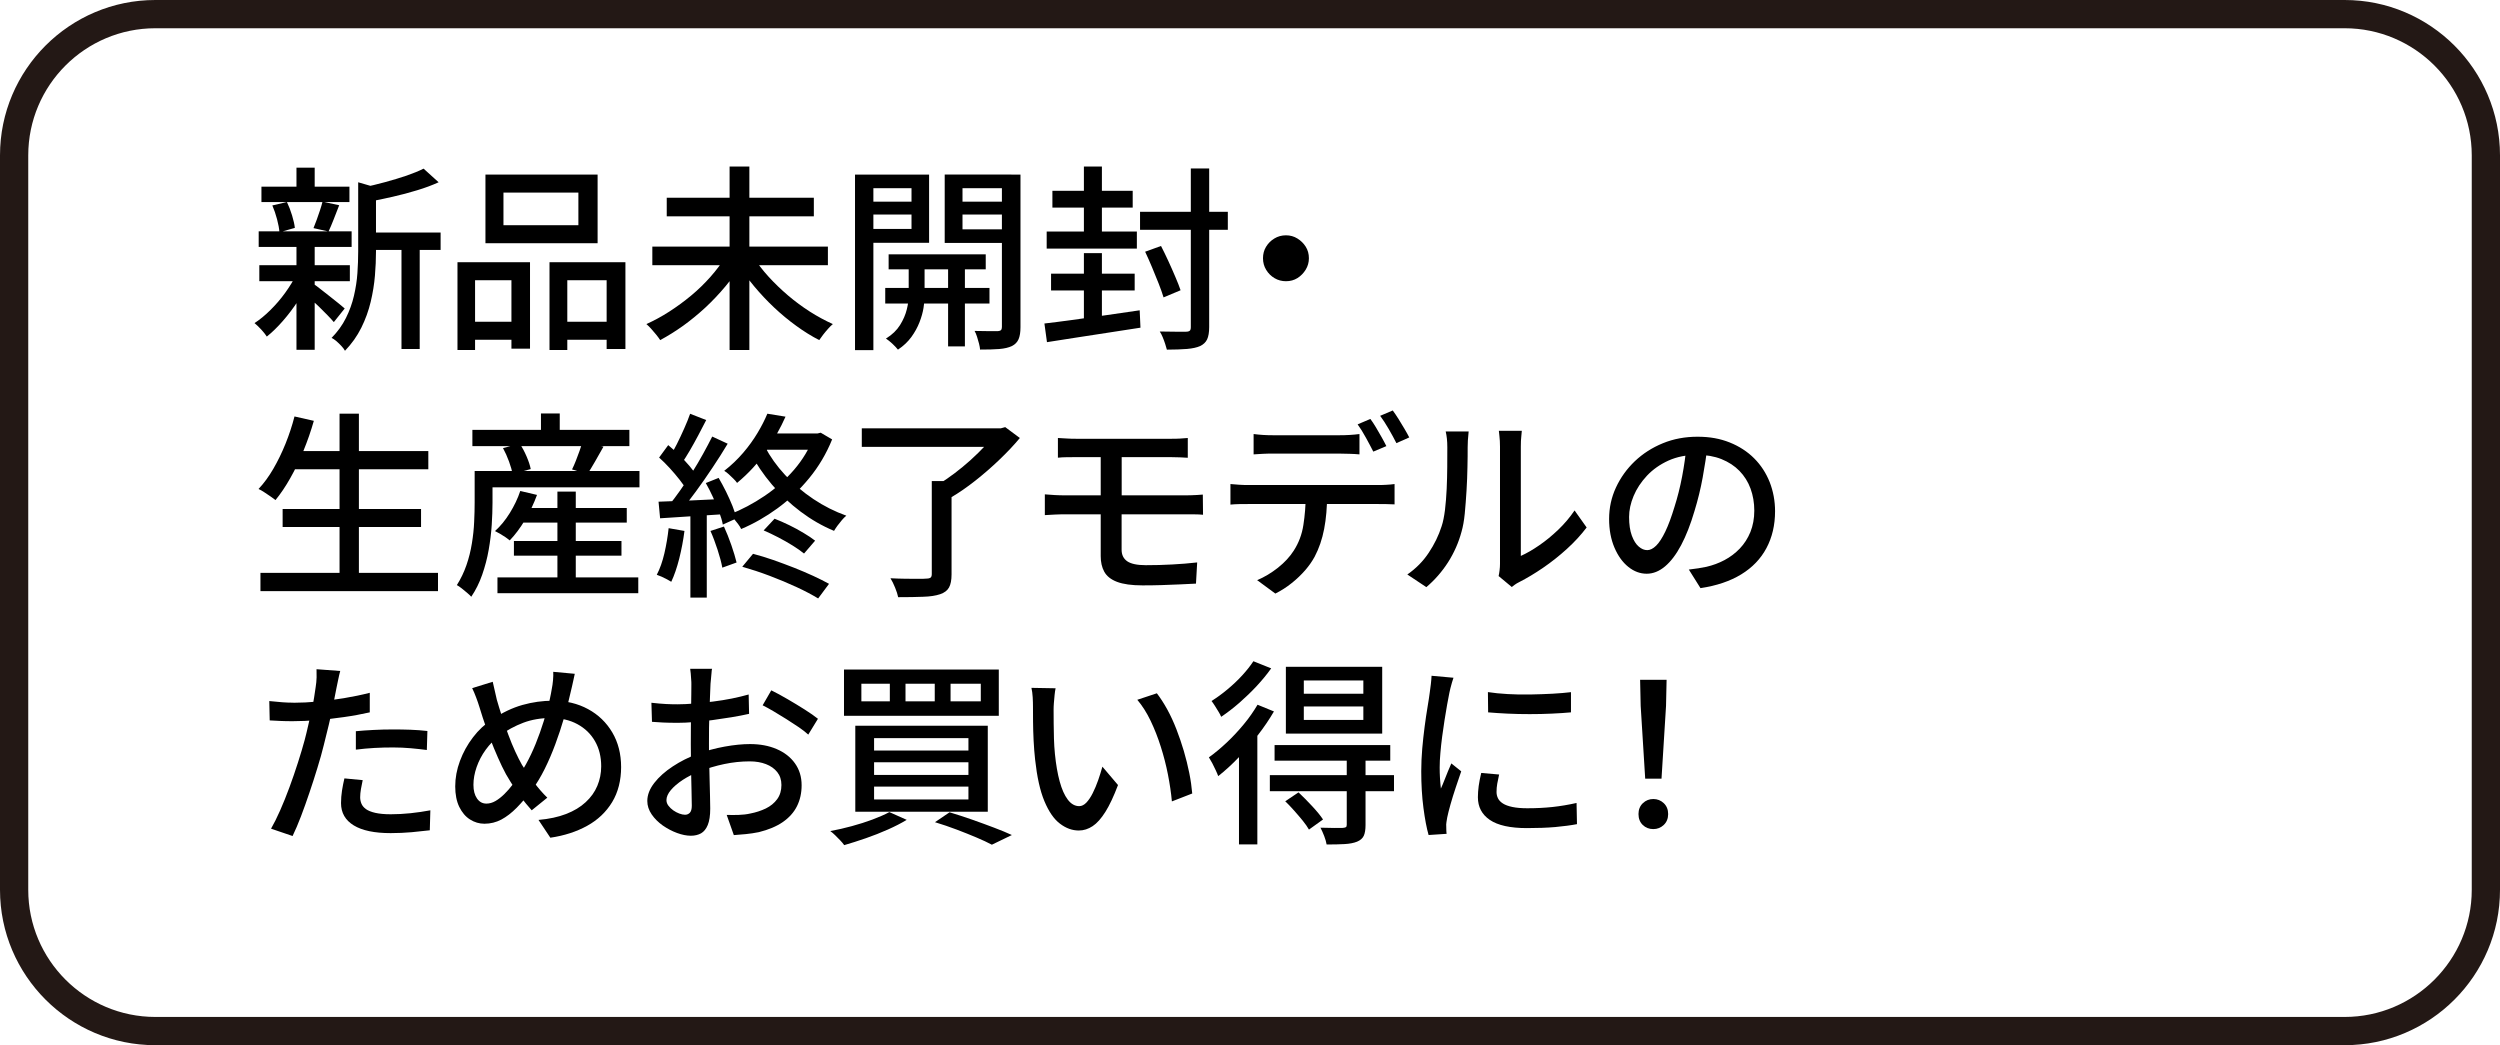
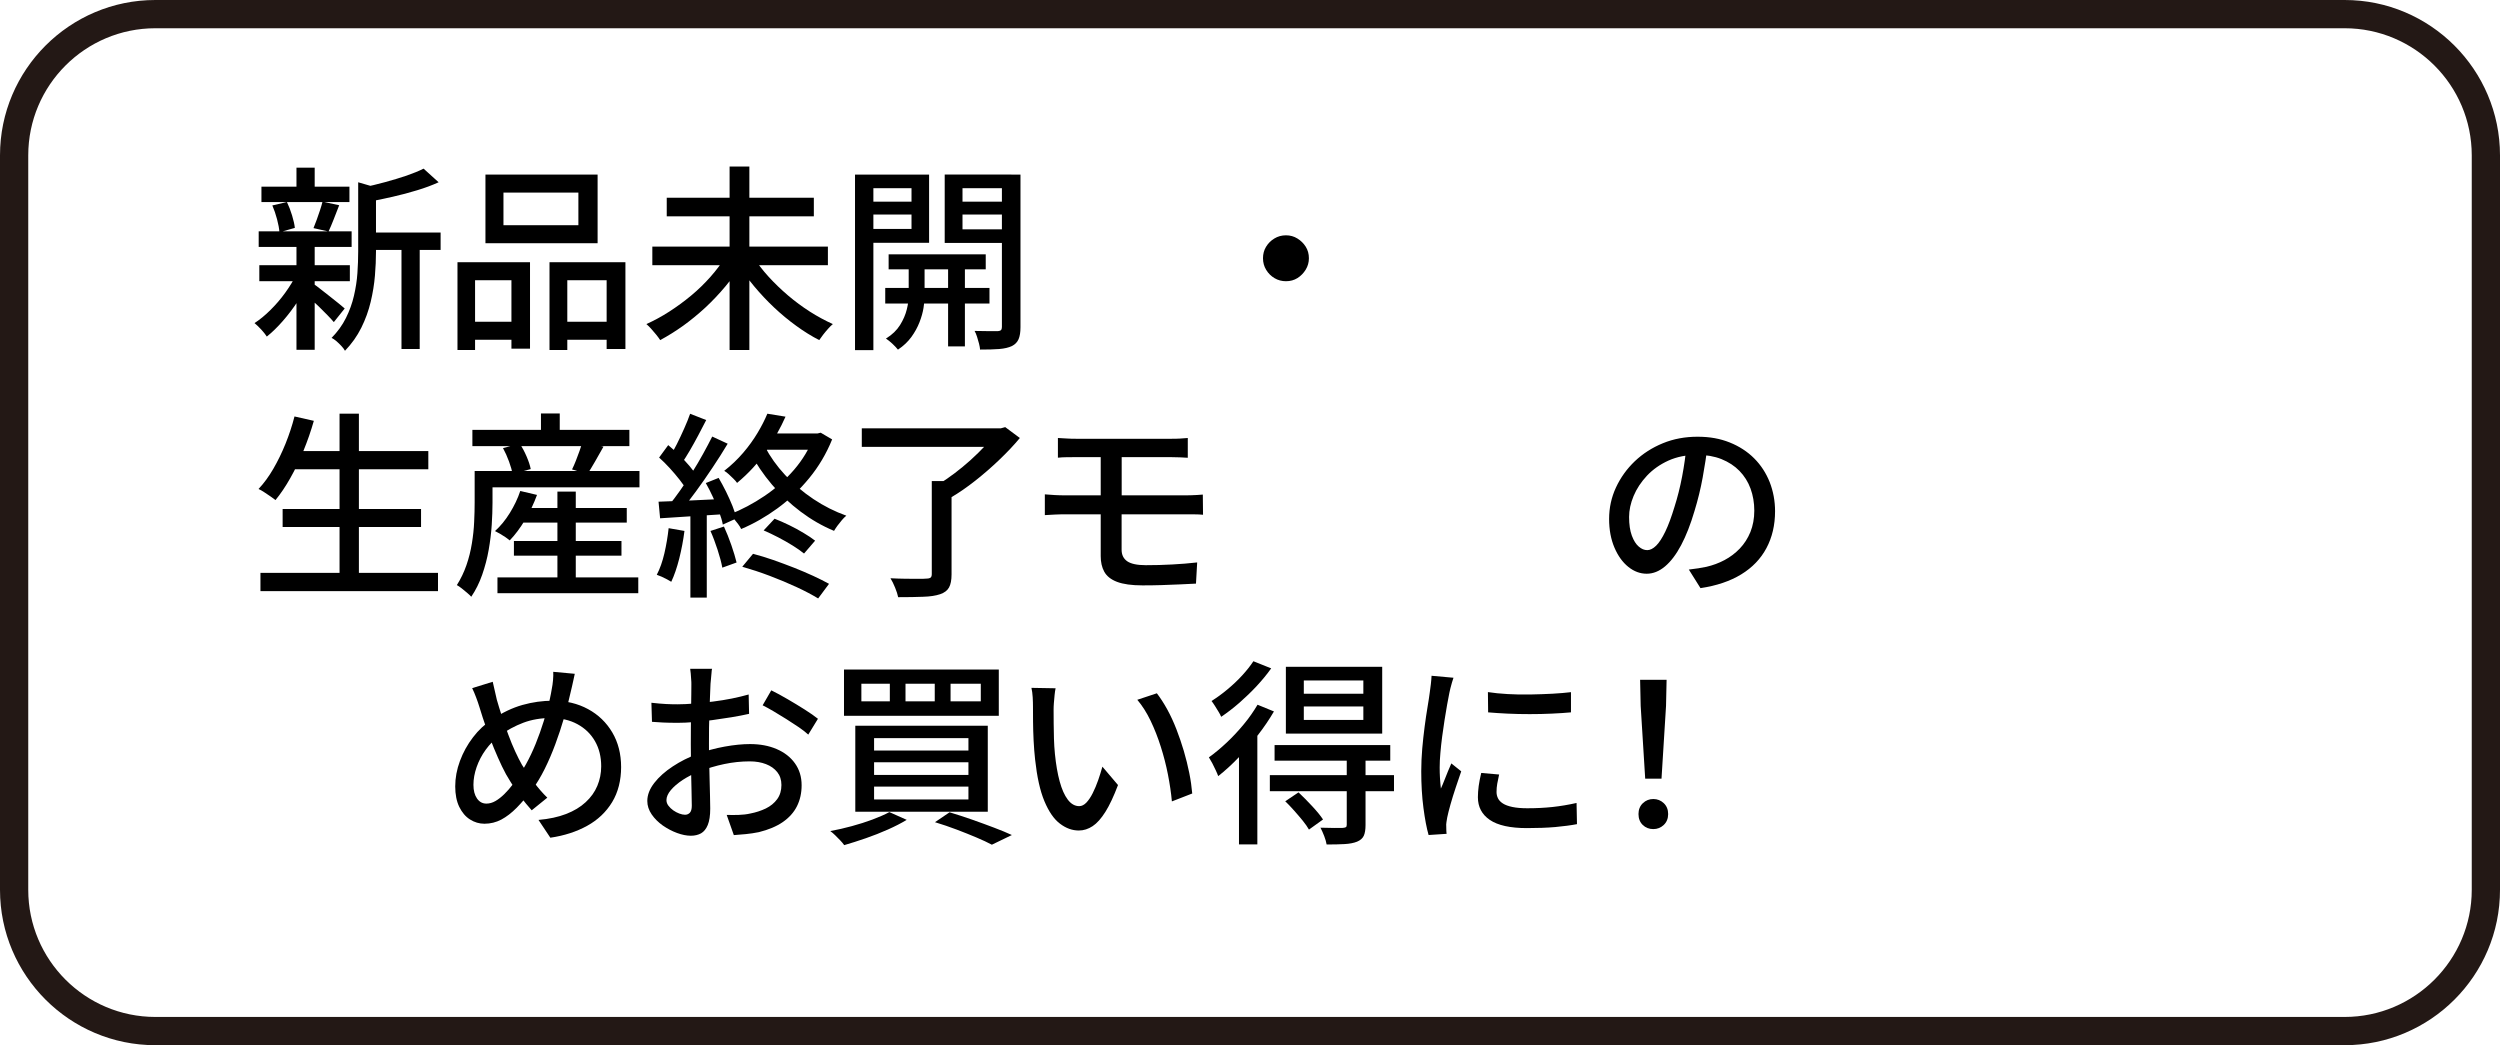
<svg xmlns="http://www.w3.org/2000/svg" id="_レイヤー_1" width="354" height="148" version="1.1" viewBox="0 0 354 148">
  <defs>
    <style>
      .st0 {
        fill: #231815;
      }
    </style>
  </defs>
  <path class="st0" d="M332,148H22c-12.13,0-22-9.87-22-22V22C0,9.87,9.87,0,22,0h310c12.13,0,22,9.87,22,22v104c0,12.13-9.87,22-22,22ZM22,4C12.07,4,4,12.07,4,22v104c0,9.92,8.07,18,18,18h310c9.92,0,18-8.08,18-18V22c0-9.93-8.08-18-18-18H22Z" />
  <g>
    <path d="M42.01,38.81l1.88.7c-.45,1.03-1.01,2.05-1.68,3.08-.67,1.03-1.39,1.98-2.16,2.86-.77.88-1.52,1.61-2.27,2.21-.19-.3-.45-.63-.8-1.01-.35-.37-.66-.67-.94-.9.75-.49,1.5-1.1,2.25-1.85.76-.75,1.46-1.56,2.1-2.45.64-.89,1.18-1.77,1.61-2.65ZM36.63,32.76h13.16v2.21h-13.16v-2.21ZM36.72,37.55h12.82v2.27h-12.82v-2.27ZM37.02,26.43h12.46v2.18h-12.46v-2.18ZM38.56,29.09l2.07-.48c.28.58.52,1.21.73,1.9.21.69.34,1.28.39,1.76l-2.18.62c-.04-.52-.15-1.14-.34-1.85-.19-.71-.41-1.36-.67-1.96ZM41.98,23.74h2.58v3.72h-2.58v-3.72ZM41.98,34.72h2.58v14.81h-2.58v-14.81ZM44.36,40.18c.21.13.52.36.94.69.42.33.87.68,1.34,1.05.48.37.91.72,1.32,1.05.4.33.69.56.85.71l-1.54,1.93c-.22-.26-.52-.59-.9-.98-.37-.39-.78-.8-1.22-1.22-.44-.42-.86-.81-1.26-1.18-.4-.36-.73-.66-.99-.88l1.46-1.18ZM45.68,28.56l2.35.5c-.26.67-.52,1.34-.78,2-.26.66-.5,1.24-.73,1.72l-2.13-.48c.15-.35.3-.75.46-1.19.16-.44.31-.88.46-1.33.15-.45.27-.86.36-1.23ZM50.72,25.81l3.16.92c-.04.22-.25.37-.64.45v8.46c0,1.06-.05,2.2-.15,3.4-.1,1.2-.3,2.44-.6,3.7-.3,1.26-.74,2.48-1.33,3.67-.59,1.19-1.36,2.27-2.31,3.26-.11-.21-.28-.43-.5-.67-.22-.24-.46-.47-.71-.69-.25-.21-.48-.37-.69-.46.86-.88,1.54-1.82,2.04-2.83s.88-2.05,1.13-3.14c.25-1.08.42-2.15.49-3.21.07-1.05.11-2.08.11-3.07v-9.8ZM59.98,23.88l2.13,1.93c-.9.41-1.91.79-3.04,1.13-1.13.35-2.28.65-3.46.92-1.18.27-2.31.51-3.42.71-.06-.28-.17-.62-.34-1.02-.17-.4-.34-.73-.5-.99,1.05-.22,2.1-.48,3.18-.77,1.07-.29,2.09-.6,3.04-.92.95-.33,1.75-.66,2.41-.99ZM51.95,32.93h10.44v2.46h-10.44v-2.46ZM56.85,33.99h2.58v15.43h-2.58v-15.43Z" />
    <path d="M64.77,37.13h10.28v12.24h-2.63v-9.69h-5.15v9.88h-2.49v-12.43ZM65.89,45.56h7.62v2.55h-7.62v-2.55ZM68.74,24.72h15.88v9.72h-15.88v-9.72ZM71.29,27.27v4.62h10.61v-4.62h-10.61ZM77.81,37.13h10.75v12.29h-2.66v-9.74h-5.57v9.88h-2.52v-12.43ZM79.05,45.56h8.12v2.55h-8.12v-2.55Z" />
    <path d="M102.75,36.34l2.27.98c-.65,1.1-1.42,2.18-2.3,3.23-.88,1.05-1.82,2.05-2.84,3-1.02.94-2.07,1.8-3.15,2.58-1.08.77-2.17,1.45-3.25,2.03-.15-.24-.34-.5-.57-.78-.23-.28-.47-.56-.71-.83-.24-.27-.47-.49-.67-.66,1.08-.49,2.16-1.07,3.23-1.76,1.07-.69,2.11-1.45,3.11-2.28,1-.83,1.91-1.72,2.74-2.66.83-.94,1.54-1.89,2.14-2.84ZM92.37,34.92h24.86v2.63h-24.86v-2.63ZM94.41,28h20.83v2.63h-20.83v-2.63ZM103.31,23.58h2.8v25.98h-2.8v-25.98ZM106.67,36.37c.6.95,1.32,1.89,2.16,2.81.84.92,1.76,1.81,2.76,2.66,1,.85,2.03,1.61,3.11,2.3,1.07.68,2.15,1.26,3.23,1.75-.21.17-.43.39-.67.66-.24.27-.48.55-.7.84-.22.29-.41.55-.56.77-1.08-.56-2.17-1.23-3.25-2.02-1.08-.78-2.13-1.65-3.14-2.6-1.01-.95-1.95-1.96-2.83-3.01-.88-1.05-1.65-2.13-2.32-3.23l2.21-.92Z" />
    <path d="M121.07,24.72h2.6v24.86h-2.6v-24.86ZM122.41,28.56h7.5v1.82h-7.5v-1.82ZM122.66,24.72h8.9v9.66h-8.9v-1.96h6.41v-5.77h-6.41v-1.93ZM125.35,40.77h14.76v2.21h-14.76v-2.21ZM128.65,36.76h2.27v5.24c0,.43-.05.96-.15,1.6-.1.63-.29,1.31-.57,2.03-.28.72-.66,1.41-1.15,2.09-.49.67-1.12,1.27-1.9,1.79-.19-.24-.45-.52-.78-.83-.34-.31-.64-.56-.92-.74.88-.54,1.54-1.18,2-1.92.46-.74.77-1.47.95-2.2.18-.73.27-1.34.27-1.85v-5.21ZM125.83,36.01h13.75v2.13h-13.75v-2.13ZM143.21,24.72v1.93h-6.92v5.82h6.92v1.93h-9.44v-9.69h9.44ZM134.25,36.65h2.38v12.4h-2.38v-12.4ZM135.37,28.56h7.53v1.82h-7.53v-1.82ZM141.87,24.72h2.63v21.62c0,.71-.09,1.27-.27,1.69-.18.42-.49.74-.94.97-.47.22-1.06.36-1.79.42s-1.63.08-2.72.08c-.02-.24-.07-.52-.15-.84-.08-.32-.18-.64-.28-.97-.1-.33-.22-.6-.35-.83.71.02,1.38.03,2.02.03h1.29c.21-.02.35-.07.43-.15s.13-.23.13-.43v-21.59Z" />
-     <path d="M147.88,45.81c1.14-.13,2.45-.3,3.92-.5,1.47-.21,3.03-.42,4.68-.66,1.64-.23,3.28-.47,4.9-.71l.11,2.46c-1.57.24-3.15.49-4.73.73-1.59.24-3.1.48-4.55.7-1.45.22-2.77.43-3.96.62l-.36-2.63ZM148.21,32.79h12.77v2.41h-12.77v-2.41ZM148.83,38.75h11.84v2.38h-11.84v-2.38ZM149.02,27.02h11.37v2.38h-11.37v-2.38ZM153.48,23.58h2.55v10.47h-2.55v-10.47ZM153.48,35.84h2.55v10.72h-2.55v-10.72ZM161.43,29.99h12.43v2.55h-12.43v-2.55ZM162.16,35.64l2.24-.81c.34.65.68,1.37,1.04,2.14.35.77.69,1.52.99,2.24.31.72.56,1.35.74,1.89l-2.41,1.01c-.17-.56-.4-1.21-.69-1.95-.29-.74-.6-1.51-.94-2.31-.34-.8-.66-1.54-.98-2.21ZM168.62,23.85h2.6v22.46c0,.75-.1,1.33-.29,1.74s-.53.73-.99.95c-.47.21-1.08.34-1.85.41-.77.06-1.72.1-2.86.1-.06-.22-.14-.49-.24-.81-.1-.32-.22-.63-.35-.95-.13-.32-.27-.59-.42-.81.84.02,1.61.03,2.3.03h1.4c.26,0,.44-.05.55-.14.1-.09.15-.26.15-.5v-22.46Z" />
    <path d="M182.09,33.32c.6,0,1.14.15,1.62.45.49.3.88.69,1.18,1.16.3.48.45,1.02.45,1.64,0,.58-.15,1.12-.45,1.61-.3.49-.69.89-1.16,1.19-.48.3-1.02.45-1.64.45-.58,0-1.12-.14-1.61-.43-.49-.29-.89-.68-1.19-1.18-.3-.49-.45-1.04-.45-1.64s.14-1.14.43-1.62c.29-.48.68-.88,1.18-1.18.49-.3,1.04-.45,1.64-.45Z" />
    <path d="M41.7,58.97l2.74.62c-.41,1.44-.9,2.85-1.47,4.24-.57,1.39-1.19,2.68-1.86,3.86-.67,1.19-1.37,2.23-2.1,3.12-.19-.15-.42-.32-.71-.52-.29-.2-.58-.39-.88-.59-.3-.2-.57-.35-.81-.46.77-.82,1.47-1.78,2.1-2.87.63-1.09,1.21-2.27,1.72-3.54.51-1.27.94-2.56,1.27-3.86ZM36.88,81.12h25.14v2.58h-25.14v-2.58ZM40.02,72.07h19.6v2.55h-19.6v-2.55ZM41.22,63.87h19.43v2.58h-19.43v-2.58ZM48.08,58.58h2.74v23.83h-2.74v-23.83Z" />
    <path d="M67.19,66.69h2.55v4.48c0,.95-.04,2-.11,3.15-.07,1.15-.22,2.32-.43,3.53-.21,1.2-.52,2.38-.92,3.53-.4,1.15-.92,2.19-1.55,3.12-.13-.15-.33-.34-.59-.56-.26-.22-.52-.44-.78-.64-.26-.21-.49-.35-.67-.45.56-.88,1.01-1.82,1.36-2.83.35-1.01.6-2.03.77-3.08.17-1.04.28-2.06.32-3.05.05-.99.07-1.9.07-2.74v-4.45ZM66.89,60.87h22.23v2.3h-22.23v-2.3ZM68.65,66.69h21.9v2.32h-21.9v-2.32ZM73.66,69.52l2.38.56c-.45,1.23-1.01,2.41-1.69,3.54-.68,1.13-1.4,2.1-2.17,2.9-.15-.13-.35-.28-.6-.45s-.51-.33-.78-.49c-.27-.16-.51-.28-.71-.38.77-.69,1.47-1.54,2.1-2.56.63-1.02,1.13-2.06,1.48-3.12ZM70.44,81.76h19.94v2.24h-19.94v-2.24ZM71.23,63.45l2.38-.64c.35.56.68,1.18.97,1.86.29.68.48,1.26.57,1.75l-2.58.7c-.07-.49-.24-1.07-.49-1.76-.25-.69-.54-1.33-.85-1.9ZM72.77,76.61h15.23v2.07h-15.23v-2.07ZM73.27,71.93h15.48v2.07h-15.48v-2.07ZM76.6,58.55h2.66v3.7h-2.66v-3.7ZM78.93,69.61h2.6v13.52h-2.6v-13.52ZM82.45,62.58l3,.67c-.39.71-.79,1.41-1.19,2.1-.4.69-.76,1.29-1.08,1.79l-2.18-.67c.19-.37.37-.79.55-1.25.18-.46.35-.92.52-1.39.17-.47.3-.89.39-1.26Z" />
    <path d="M94.68,74.79l2.24.39c-.17,1.33-.42,2.63-.74,3.92-.33,1.29-.7,2.38-1.13,3.28-.15-.09-.35-.21-.59-.34-.24-.13-.5-.26-.77-.38-.27-.12-.5-.21-.69-.27.45-.86.81-1.88,1.08-3.05.27-1.18.47-2.36.6-3.56ZM93.25,71.04c1.25-.04,2.74-.09,4.47-.17,1.73-.07,3.49-.16,5.28-.25l-.03,2.16c-1.7.11-3.37.22-5.03.32-1.65.1-3.14.2-4.47.29l-.22-2.35ZM93.33,64.79l1.29-1.76c.52.43,1.05.9,1.57,1.41.52.51,1,1.03,1.44,1.54.44.51.78.98,1.02,1.41l-1.4,2.02c-.24-.43-.58-.92-1.01-1.47-.43-.55-.9-1.1-1.4-1.65-.5-.55-1.01-1.05-1.51-1.5ZM100.86,61.82l2.18,1.01c-.63,1.06-1.34,2.18-2.13,3.36-.78,1.18-1.57,2.31-2.37,3.4-.79,1.09-1.54,2.05-2.25,2.87l-1.6-.87c.52-.63,1.07-1.36,1.64-2.17.57-.81,1.13-1.66,1.68-2.53.55-.88,1.07-1.75,1.55-2.63.49-.88.91-1.69,1.29-2.44ZM97.7,58.58l2.3.9c-.35.69-.73,1.41-1.13,2.17-.4.76-.8,1.47-1.2,2.16-.4.68-.78,1.28-1.13,1.81l-1.79-.78c.35-.56.71-1.2,1.08-1.93s.71-1.47,1.05-2.23c.34-.76.62-1.45.84-2.09ZM97.76,72.13h2.32v12.49h-2.32v-12.49ZM99.94,68.4l1.82-.73c.35.6.7,1.25,1.05,1.95.34.7.65,1.38.91,2.03.26.65.45,1.24.56,1.76l-1.93.87c-.09-.52-.27-1.12-.52-1.79-.25-.67-.54-1.37-.87-2.09-.33-.72-.67-1.39-1.02-2ZM100.61,75.18l1.9-.62c.37.8.72,1.68,1.05,2.63.33.95.57,1.77.74,2.46l-2.02.73c-.13-.71-.35-1.55-.67-2.53-.32-.98-.65-1.87-1.01-2.67ZM108.65,58.58l2.58.42c-.71,1.61-1.62,3.23-2.73,4.87-1.11,1.64-2.49,3.15-4.13,4.51-.13-.19-.3-.39-.52-.6-.21-.21-.43-.42-.66-.63-.22-.21-.44-.36-.64-.48,1.01-.78,1.9-1.64,2.69-2.56s1.46-1.86,2.03-2.81c.57-.95,1.03-1.86,1.39-2.72ZM115.23,61.38h.53l.45-.11,1.62.95c-.82,2.02-1.9,3.85-3.25,5.49s-2.84,3.07-4.49,4.27c-1.65,1.2-3.36,2.18-5.14,2.93-.09-.21-.24-.44-.43-.7-.2-.26-.4-.52-.62-.78-.21-.26-.41-.46-.57-.59,1.7-.67,3.34-1.54,4.91-2.6,1.58-1.06,2.98-2.31,4.2-3.72,1.22-1.42,2.15-2.97,2.79-4.65v-.48ZM105.09,80.27l1.54-1.85c.93.24,1.89.54,2.88.88.99.35,1.96.71,2.93,1.09.96.38,1.87.77,2.72,1.16.85.39,1.59.77,2.23,1.12l-1.54,2.07c-.82-.5-1.83-1.04-3.04-1.6-1.2-.56-2.48-1.09-3.82-1.6s-2.64-.93-3.89-1.29ZM108.31,63.25c.73,1.4,1.68,2.74,2.87,4.02,1.19,1.28,2.52,2.41,4,3.4,1.48.99,3.04,1.77,4.66,2.35-.21.17-.42.38-.63.63-.21.25-.42.51-.62.78-.2.27-.36.52-.49.74-1.66-.69-3.24-1.6-4.73-2.72-1.49-1.12-2.85-2.4-4.07-3.84-1.22-1.44-2.26-2.98-3.12-4.62l2.13-.76ZM108.65,61.38h7.34v2.3h-8.48l1.15-2.3ZM108.14,75.1l1.54-1.65c.67.26,1.37.57,2.09.92.72.35,1.4.72,2.04,1.11.64.38,1.18.74,1.61,1.08l-1.57,1.82c-.43-.35-.97-.73-1.61-1.13-.64-.4-1.33-.79-2.04-1.16-.72-.37-1.4-.7-2.06-.98Z" />
    <path d="M122.03,60.65h19.94v2.63h-19.94v-2.63ZM131.94,68.12h2.8v13.22c0,.8-.12,1.42-.36,1.85-.24.43-.66.75-1.26.95-.62.21-1.41.33-2.38.36-.97.04-2.16.06-3.56.06-.07-.37-.22-.82-.43-1.34-.21-.52-.43-.97-.66-1.34.73.04,1.44.06,2.14.07.7,0,1.31.01,1.83.01s.89,0,1.09-.03c.3,0,.5-.05.62-.14.11-.09.17-.26.17-.5v-13.16ZM140.99,60.65h.73l.62-.17,2.07,1.54c-.82.99-1.78,2.01-2.87,3.05-1.09,1.05-2.23,2.04-3.42,2.98-1.19.94-2.36,1.75-3.51,2.42-.13-.21-.3-.42-.52-.64-.21-.22-.43-.45-.66-.67-.22-.22-.43-.4-.62-.53.77-.47,1.54-1,2.34-1.6.79-.6,1.56-1.23,2.3-1.9.74-.67,1.41-1.33,2.03-1.99s1.12-1.26,1.51-1.82v-.67Z" />
    <path d="M147.95,70c.39.04.86.07,1.4.1.54.03,1.02.04,1.43.04h17.05c.21,0,.46,0,.76-.01.3,0,.61-.02.92-.04.32-.02.59-.04.81-.06l.03,2.86c-.35-.04-.77-.06-1.26-.06h-18.31c-.37,0-.84,0-1.39.03-.55.02-1.03.05-1.44.08v-2.94ZM149.8,62.02c.39.02.8.04,1.23.07.43.03.89.04,1.37.04h13.38c.47,0,.91,0,1.32-.03.41-.02.77-.05,1.09-.08v2.8c-.35-.02-.72-.04-1.09-.06-.37-.02-.81-.03-1.32-.03h-13.38c-.49,0-.94,0-1.37.01-.43,0-.84.03-1.23.07v-2.8ZM158.82,71.4v6.44c0,.73.27,1.27.8,1.64.53.36,1.4.55,2.62.55,1.29,0,2.53-.03,3.74-.1,1.2-.06,2.38-.16,3.54-.29l-.17,3c-.69.04-1.45.07-2.28.11-.83.04-1.7.07-2.6.1-.91.03-1.81.04-2.7.04-1.53,0-2.73-.17-3.6-.5s-1.47-.82-1.81-1.44-.5-1.36-.5-2.2v-14.73h2.97v7.39Z" />
-     <path d="M174.23,68.54c.39.04.81.07,1.25.1.44.03.87.04,1.3.04h18.34c.3,0,.68,0,1.13-.03.46-.02.86-.06,1.22-.11v2.88c-.34-.02-.72-.03-1.16-.04-.44,0-.84-.01-1.19-.01h-18.34c-.41,0-.84,0-1.29.01s-.87.03-1.26.07v-2.91ZM177.53,61.46c.43.06.88.1,1.34.13.47.03.92.04,1.37.04h9.46c.43,0,.89-.01,1.39-.04.49-.03.97-.07,1.41-.13v2.88c-.45-.04-.91-.07-1.4-.08-.49-.02-.95-.03-1.4-.03h-9.44c-.47,0-.94,0-1.43.03-.49.02-.92.05-1.32.08v-2.88ZM187.92,70.03c0,1.79-.14,3.42-.42,4.87-.28,1.46-.73,2.76-1.34,3.92-.34.63-.78,1.27-1.34,1.92-.56.64-1.2,1.26-1.92,1.83-.72.58-1.49,1.07-2.31,1.48l-2.58-1.9c1.03-.43,2.01-1.02,2.95-1.76.94-.75,1.68-1.55,2.23-2.41.71-1.1,1.17-2.32,1.37-3.65.21-1.33.32-2.76.34-4.27l3.02-.03ZM194.05,59.33c.24.32.5.71.78,1.18.28.47.55.93.81,1.4.26.47.49.89.67,1.26l-1.85.78c-.28-.56-.63-1.21-1.04-1.96-.41-.75-.8-1.38-1.18-1.9l1.79-.76ZM197.22,58.13c.26.35.54.77.83,1.23.29.47.57.93.84,1.39.27.46.49.85.66,1.19l-1.82.81c-.3-.6-.66-1.26-1.08-1.99-.42-.73-.83-1.35-1.22-1.88l1.79-.76Z" />
-     <path d="M199.29,81.34c1.21-.84,2.22-1.86,3.02-3.07.8-1.2,1.41-2.45,1.82-3.74.21-.62.36-1.39.48-2.32.11-.93.19-1.93.24-2.98.05-1.05.07-2.1.08-3.12,0-1.03.01-1.94.01-2.74,0-.48-.02-.9-.06-1.26-.04-.35-.09-.69-.17-1.01h3.25c0,.07-.01.23-.04.46-.03.23-.05.5-.07.81-.02.31-.03.63-.03.97,0,.8,0,1.74-.03,2.81-.02,1.07-.06,2.18-.13,3.32-.07,1.14-.15,2.22-.25,3.25-.1,1.03-.26,1.89-.46,2.58-.41,1.53-1.05,2.97-1.9,4.31-.86,1.34-1.89,2.52-3.08,3.53l-2.69-1.79ZM212.2,81.59c.06-.24.1-.52.14-.83.04-.31.06-.62.06-.94v-16.58c0-.58-.03-1.07-.08-1.48s-.08-.66-.08-.76h3.25c0,.09-.02.35-.07.76-.05.41-.07.91-.07,1.48v15.48c.82-.37,1.69-.87,2.6-1.5.91-.62,1.81-1.36,2.69-2.2.88-.84,1.65-1.75,2.32-2.74l1.71,2.41c-.8,1.06-1.74,2.08-2.81,3.05-1.07.97-2.19,1.86-3.36,2.66-1.17.8-2.29,1.47-3.37,2.02-.26.13-.48.26-.64.38-.17.12-.31.23-.42.32l-1.85-1.54Z" />
    <path d="M241.81,63.06c-.19,1.44-.42,2.95-.71,4.55-.29,1.6-.68,3.18-1.16,4.75-.56,1.9-1.19,3.51-1.89,4.83s-1.46,2.32-2.28,3.01c-.82.69-1.69,1.04-2.6,1.04s-1.8-.32-2.6-.97c-.8-.64-1.46-1.55-1.96-2.72-.5-1.17-.76-2.52-.76-4.07s.32-3.05.97-4.45,1.54-2.64,2.67-3.72c1.14-1.08,2.46-1.93,3.98-2.55,1.51-.62,3.15-.92,4.9-.92s3.2.27,4.55.81c1.35.54,2.51,1.29,3.47,2.25.96.96,1.69,2.09,2.2,3.37.5,1.29.76,2.66.76,4.12,0,1.96-.41,3.7-1.22,5.22-.81,1.52-2,2.76-3.57,3.72-1.57.96-3.49,1.61-5.77,1.95l-1.65-2.63c.49-.06.93-.12,1.34-.18.41-.07.79-.14,1.15-.21.9-.21,1.75-.52,2.56-.95.81-.43,1.54-.98,2.17-1.64.63-.66,1.13-1.44,1.5-2.34.36-.9.55-1.9.55-3.02s-.18-2.16-.53-3.12c-.35-.96-.88-1.8-1.57-2.51-.69-.71-1.54-1.26-2.55-1.67-1.01-.4-2.15-.6-3.42-.6-1.53,0-2.89.27-4.09.81-1.19.54-2.21,1.26-3.04,2.14-.83.89-1.46,1.84-1.89,2.87-.43,1.03-.64,2.02-.64,2.97,0,1.06.13,1.95.39,2.65.26.7.59,1.22.98,1.55.39.34.79.5,1.2.5s.83-.21,1.26-.63c.43-.42.86-1.09,1.3-2,.44-.91.87-2.08,1.3-3.5.43-1.34.79-2.78,1.08-4.3.29-1.52.5-3.01.63-4.47l3,.06Z" />
-     <path d="M41.56,99.51c1.08,0,2.23-.06,3.44-.17,1.21-.11,2.45-.27,3.71-.48s2.48-.46,3.65-.76v2.77c-1.16.26-2.38.49-3.67.67-1.29.19-2.55.33-3.78.43s-2.36.15-3.39.15c-.64,0-1.22,0-1.75-.03s-1.06-.05-1.58-.08l-.06-2.74c.69.07,1.3.13,1.83.17.53.04,1.06.06,1.58.06ZM48.17,95.03c-.09.34-.19.75-.29,1.25-.1.5-.18.88-.24,1.16-.13.65-.28,1.43-.46,2.34-.18.91-.38,1.85-.62,2.84-.23.99-.47,1.95-.71,2.88-.24.99-.54,2.06-.9,3.22-.35,1.16-.73,2.33-1.13,3.51-.4,1.19-.8,2.31-1.2,3.36-.4,1.05-.8,1.98-1.19,2.79l-3.05-1.04c.41-.71.84-1.57,1.29-2.59.45-1.02.89-2.11,1.32-3.28.43-1.17.83-2.33,1.2-3.49.37-1.16.69-2.22.95-3.19.17-.65.34-1.34.5-2.06.17-.72.33-1.41.48-2.09.15-.67.27-1.3.36-1.89.09-.59.17-1.08.22-1.47.07-.45.12-.9.13-1.37,0-.47,0-.85-.01-1.15l3.36.25ZM51.36,110.46c-.09.43-.18.85-.25,1.27-.07.42-.11.81-.11,1.16,0,.32.06.62.18.91.12.29.34.55.64.77.31.22.75.4,1.32.53.57.13,1.3.2,2.2.2s1.85-.05,2.8-.15c.95-.1,1.89-.24,2.8-.41l-.08,2.83c-.78.09-1.64.18-2.56.27-.92.08-1.92.13-2.98.13-2.28,0-4.02-.36-5.22-1.09-1.2-.73-1.81-1.78-1.81-3.16,0-.6.05-1.19.14-1.78.09-.59.21-1.16.34-1.72l2.6.25ZM50.38,103.54c.77-.07,1.61-.14,2.52-.18.91-.05,1.82-.07,2.72-.07.82,0,1.65.01,2.48.04.83.03,1.64.09,2.42.18l-.08,2.69c-.71-.09-1.47-.18-2.28-.25s-1.64-.11-2.48-.11c-.91,0-1.81.02-2.67.07-.87.05-1.74.13-2.62.24v-2.6Z" />
    <path d="M81.39,95.4c-.06.24-.12.52-.18.83-.07.31-.13.61-.2.91-.07.3-.13.55-.18.76-.26,1.19-.58,2.43-.95,3.71-.37,1.28-.79,2.54-1.25,3.78-.46,1.24-.96,2.4-1.5,3.49-.54,1.08-1.11,2.04-1.71,2.86-.78,1.03-1.54,1.9-2.25,2.63-.72.73-1.45,1.29-2.18,1.68-.74.39-1.54.59-2.39.59-.73,0-1.41-.2-2.04-.6-.64-.4-1.14-1-1.53-1.79-.38-.79-.57-1.76-.57-2.9,0-1.19.22-2.39.67-3.6s1.06-2.32,1.85-3.35c.78-1.03,1.7-1.88,2.74-2.55,1.42-.95,2.84-1.63,4.26-2.03,1.42-.4,2.86-.6,4.31-.6,1.87,0,3.53.4,4.98,1.19,1.46.79,2.6,1.9,3.43,3.3.83,1.41,1.25,3.05,1.25,4.91s-.42,3.56-1.27,4.96c-.85,1.4-2.03,2.52-3.53,3.35-1.5.83-3.24,1.4-5.22,1.69l-1.68-2.52c1.49-.13,2.8-.41,3.91-.84,1.11-.43,2.03-.98,2.77-1.67.74-.68,1.29-1.45,1.65-2.31.36-.86.55-1.78.55-2.77,0-1.34-.29-2.53-.88-3.56-.59-1.03-1.42-1.83-2.49-2.41-1.07-.58-2.32-.87-3.74-.87s-2.73.22-3.92.67c-1.19.45-2.31,1.06-3.36,1.82-.75.56-1.4,1.23-1.96,2-.56.77-.99,1.6-1.29,2.46-.3.87-.45,1.7-.45,2.51s.17,1.45.5,1.93c.34.49.78.73,1.34.73.43,0,.85-.12,1.27-.36s.84-.57,1.26-.98.83-.88,1.22-1.4c.39-.52.77-1.06,1.12-1.62.5-.77.98-1.63,1.44-2.6.46-.97.88-2,1.26-3.08.38-1.08.72-2.16,1.02-3.23.3-1.07.52-2.08.67-3.01.07-.34.13-.74.17-1.2.04-.47.05-.86.03-1.18l3.05.28ZM69.77,96.54c.09.41.19.84.29,1.27.1.44.2.86.29,1.27.21.73.45,1.52.73,2.38.28.86.58,1.72.9,2.58.32.86.64,1.65.98,2.38s.65,1.35.95,1.88c.49.78,1.04,1.6,1.67,2.44.63.84,1.26,1.58,1.92,2.21l-2.21,1.79c-.56-.63-1.09-1.27-1.58-1.92-.49-.64-.98-1.38-1.47-2.2-.39-.6-.78-1.3-1.16-2.1-.38-.8-.77-1.67-1.15-2.6-.38-.93-.75-1.89-1.09-2.88-.35-.99-.66-1.95-.94-2.88-.15-.49-.31-.95-.48-1.4-.17-.45-.35-.89-.56-1.32l2.91-.9Z" />
    <path d="M100.83,94.67c-.04.17-.07.38-.08.63-.02.25-.04.51-.07.78-.03.27-.05.52-.07.74-.02.49-.04,1.06-.07,1.72-.03.66-.06,1.38-.08,2.16-.03.77-.05,1.55-.06,2.32,0,.77-.01,1.52-.01,2.23s0,1.54.03,2.44c.02.9.04,1.78.06,2.65.02.87.04,1.67.06,2.41.02.74.03,1.32.03,1.75,0,.99-.12,1.76-.35,2.32-.23.56-.55.95-.95,1.18-.4.22-.88.34-1.44.34-.6,0-1.25-.13-1.96-.39-.71-.26-1.38-.62-2.02-1.06-.63-.45-1.16-.97-1.57-1.57-.41-.6-.62-1.23-.62-1.9,0-.86.33-1.71.99-2.56.66-.85,1.54-1.63,2.62-2.34,1.08-.71,2.23-1.29,3.44-1.74,1.27-.47,2.57-.82,3.89-1.06,1.33-.24,2.53-.36,3.61-.36,1.4,0,2.65.23,3.75.7,1.1.47,1.97,1.14,2.6,2.02.63.88.95,1.91.95,3.11,0,1.1-.22,2.09-.66,2.97-.44.88-1.11,1.62-2,2.24-.9.62-2.03,1.09-3.39,1.43-.63.13-1.26.22-1.86.28-.61.06-1.17.1-1.69.14l-1.01-2.86c.56.02,1.13.02,1.71,0,.58-.02,1.13-.08,1.65-.2.78-.15,1.51-.39,2.18-.71.67-.33,1.21-.77,1.61-1.32.4-.55.6-1.22.6-2,0-.73-.2-1.34-.59-1.83-.39-.49-.92-.87-1.6-1.13-.67-.26-1.44-.39-2.3-.39-1.21,0-2.42.13-3.61.38-1.19.25-2.37.6-3.53,1.05-.86.34-1.64.74-2.35,1.2-.71.47-1.27.95-1.68,1.44-.41.49-.62.97-.62,1.41,0,.28.09.55.28.8.19.25.42.47.69.66.27.19.56.34.85.45.3.11.57.17.81.17.28,0,.51-.1.69-.29.18-.2.27-.53.27-.99,0-.52-.01-1.26-.04-2.21s-.05-2-.07-3.15c-.02-1.15-.03-2.25-.03-3.32,0-.8,0-1.64.01-2.51,0-.87.02-1.7.03-2.51,0-.8.02-1.51.03-2.13,0-.62.01-1.06.01-1.34,0-.21,0-.45-.03-.73-.02-.28-.04-.56-.06-.83-.02-.27-.05-.49-.08-.66h3.08ZM92.24,99.51c.8.09,1.49.15,2.07.18.58.03,1.13.04,1.65.04.69,0,1.47-.04,2.35-.11.88-.07,1.77-.17,2.67-.28.91-.11,1.79-.26,2.66-.43.87-.18,1.66-.37,2.37-.57l.06,2.74c-.75.17-1.57.33-2.48.48-.91.15-1.82.28-2.74.41-.92.12-1.8.21-2.63.28-.83.07-1.56.1-2.2.1-.84,0-1.55-.01-2.13-.04-.58-.03-1.1-.06-1.57-.1l-.08-2.69ZM109.21,97.75c.69.34,1.46.75,2.31,1.25.85.49,1.66.99,2.44,1.48.77.49,1.4.93,1.86,1.3l-1.37,2.24c-.34-.32-.78-.66-1.33-1.04-.55-.37-1.14-.76-1.76-1.15-.63-.39-1.23-.76-1.82-1.11-.59-.35-1.11-.63-1.55-.85l1.23-2.13Z" />
    <path d="M125.95,115l2.44,1.09c-.77.47-1.65.92-2.66,1.37-1.01.45-2.05.86-3.12,1.23-1.07.37-2.1.7-3.07.98-.13-.19-.31-.41-.55-.66-.23-.25-.48-.5-.73-.74-.25-.24-.48-.44-.69-.59,1.01-.19,2.03-.42,3.05-.7,1.03-.28,2.01-.59,2.94-.94.93-.35,1.73-.7,2.38-1.05ZM119.51,94.81h21.92v6.55h-21.92v-6.55ZM121.11,102.76h18.76v12.18h-18.76v-12.18ZM121.97,96.82v2.49h4.03v-2.49h-4.03ZM123.77,104.52v1.76h13.36v-1.76h-13.36ZM123.77,107.94v1.79h13.36v-1.79h-13.36ZM123.77,111.38v1.82h13.36v-1.82h-13.36ZM128.22,96.82v2.49h4.14v-2.49h-4.14ZM132.39,116.42l2.07-1.4c1.06.32,2.14.67,3.22,1.05,1.08.38,2.11.76,3.09,1.13s1.82.72,2.51,1.04l-2.83,1.37c-.6-.32-1.33-.66-2.18-1.02-.86-.36-1.79-.74-2.8-1.12s-2.03-.73-3.08-1.05ZM134.6,96.82v2.49h4.28v-2.49h-4.28Z" />
    <path d="M149.47,97.47c-.06.26-.1.58-.14.95-.04.37-.07.75-.1,1.12-.03.37-.04.69-.04.95,0,.58,0,1.22.01,1.93,0,.71.02,1.43.04,2.17.02.74.07,1.47.14,2.2.15,1.47.37,2.76.67,3.86.3,1.1.68,1.96,1.15,2.58.47.62,1.01.92,1.62.92.35,0,.69-.17,1.01-.5.32-.34.62-.78.9-1.34s.54-1.17.77-1.83c.23-.66.43-1.3.6-1.92l2.21,2.6c-.6,1.59-1.19,2.85-1.78,3.79-.59.94-1.19,1.62-1.81,2.03-.62.41-1.27.62-1.96.62-.93,0-1.82-.32-2.67-.97-.85-.64-1.58-1.7-2.2-3.18s-1.05-3.44-1.32-5.91c-.09-.82-.16-1.71-.21-2.66-.05-.95-.07-1.86-.08-2.72,0-.86-.01-1.57-.01-2.13,0-.35-.01-.79-.04-1.3-.03-.51-.09-.96-.18-1.33l3.42.06ZM163.81,98.17c.5.65.99,1.41,1.47,2.28.48.87.91,1.81,1.3,2.81.39,1.01.74,2.03,1.05,3.08.31,1.05.56,2.08.77,3.11.21,1.03.34,2,.42,2.91l-2.88,1.12c-.11-1.21-.3-2.48-.56-3.81-.26-1.33-.6-2.64-1.01-3.93-.41-1.3-.89-2.52-1.44-3.67-.55-1.15-1.18-2.14-1.89-2.98l2.77-.92Z" />
    <path d="M178.07,99.79l2.32.95c-.65,1.12-1.41,2.24-2.28,3.36-.87,1.12-1.78,2.18-2.74,3.18-.96,1-1.92,1.87-2.87,2.62-.07-.21-.19-.48-.34-.81s-.32-.68-.5-1.02c-.19-.35-.35-.62-.48-.83.84-.6,1.68-1.3,2.53-2.1.85-.8,1.65-1.66,2.41-2.58.76-.91,1.4-1.84,1.95-2.77ZM177.48,93.63l2.52,1.01c-.58.82-1.26,1.65-2.04,2.49-.78.84-1.61,1.63-2.46,2.38-.86.75-1.72,1.41-2.58,1.99-.09-.22-.22-.47-.39-.74-.17-.27-.34-.54-.5-.81-.17-.27-.33-.5-.48-.69.75-.47,1.5-1.01,2.25-1.64.76-.63,1.46-1.29,2.1-1.99.64-.7,1.17-1.37,1.58-2ZM175.44,105.31l2.49-2.46.11.06v16.66h-2.6v-14.25ZM179.81,109.76h17.58v2.27h-17.58v-2.27ZM180.48,105.5h16.38v2.21h-16.38v-2.21ZM181.99,113.46l1.88-1.26c.62.58,1.26,1.23,1.93,1.95.67.72,1.19,1.35,1.54,1.89l-1.99,1.43c-.21-.37-.5-.79-.88-1.26-.38-.47-.79-.94-1.22-1.43-.43-.49-.85-.92-1.26-1.32ZM182.08,94.42h13.64v9.46h-13.64v-9.46ZM184.62,96.35v1.88h8.43v-1.88h-8.43ZM184.62,100.04v1.9h8.43v-1.9h-8.43ZM190.7,107.44h2.66v9.38c0,.65-.08,1.16-.25,1.53-.17.36-.49.64-.95.83-.47.19-1.05.3-1.75.34-.7.04-1.55.06-2.56.06-.06-.35-.17-.75-.34-1.19-.17-.44-.35-.84-.53-1.19.71.02,1.37.03,1.97.04.61,0,1,0,1.19-.01.22-.02.37-.06.45-.11.07-.06.11-.17.11-.34v-9.32Z" />
    <path d="M205.81,95.98c-.06.17-.13.39-.21.66s-.16.54-.22.81c-.07.27-.12.49-.15.66-.09.47-.2,1.03-.32,1.69-.12.66-.24,1.38-.36,2.16-.12.77-.23,1.56-.34,2.35-.1.79-.19,1.56-.25,2.31-.07.75-.1,1.43-.1,2.04,0,.49.01.98.04,1.47s.07,1,.13,1.53c.17-.37.34-.77.5-1.19.17-.42.34-.84.5-1.25.17-.41.33-.78.48-1.12l1.4,1.12c-.24.69-.5,1.46-.78,2.3s-.53,1.64-.74,2.39c-.21.76-.37,1.37-.46,1.83-.04.19-.07.41-.11.66-.04.25-.05.46-.03.63,0,.13,0,.29.01.49,0,.2.02.38.04.55l-2.55.17c-.28-.97-.52-2.25-.73-3.84-.21-1.59-.31-3.32-.31-5.21,0-1.05.05-2.1.14-3.18.09-1.07.21-2.11.34-3.12.13-1.01.27-1.93.41-2.77.14-.84.25-1.54.32-2.1.06-.35.11-.74.15-1.15.05-.41.08-.8.1-1.18l3.11.28ZM212.28,109.65c-.11.49-.2.92-.27,1.32-.07.39-.1.78-.1,1.18,0,.32.07.62.21.9.14.28.37.52.7.73.33.21.77.37,1.34.49.57.12,1.27.18,2.11.18,1.27,0,2.46-.06,3.57-.18,1.11-.12,2.24-.31,3.4-.57l.06,3c-.88.17-1.9.3-3.07.41-1.17.1-2.51.15-4.02.15-2.37,0-4.12-.39-5.25-1.16-1.13-.77-1.69-1.84-1.69-3.21,0-.5.04-1.03.11-1.58.07-.55.2-1.17.36-1.86l2.52.22ZM210.69,98c.82.13,1.75.22,2.79.28,1.04.06,2.1.08,3.21.06,1.1-.02,2.16-.06,3.16-.11,1.01-.06,1.88-.13,2.6-.22v2.86c-.8.07-1.71.14-2.72.18-1.01.05-2.05.07-3.12.07s-2.12-.02-3.15-.07c-1.03-.05-1.94-.11-2.74-.18l-.03-2.86Z" />
    <path d="M234.11,117.4c-.6,0-1.1-.2-1.5-.59-.4-.39-.6-.91-.6-1.54s.21-1.15.62-1.54c.41-.39.91-.59,1.48-.59s1.07.2,1.48.59c.41.39.62.91.62,1.54s-.21,1.15-.62,1.54c-.41.39-.91.59-1.48.59ZM232.96,110.26l-.64-10.3-.08-3.7h3.75l-.08,3.7-.64,10.3h-2.3Z" />
  </g>
</svg>